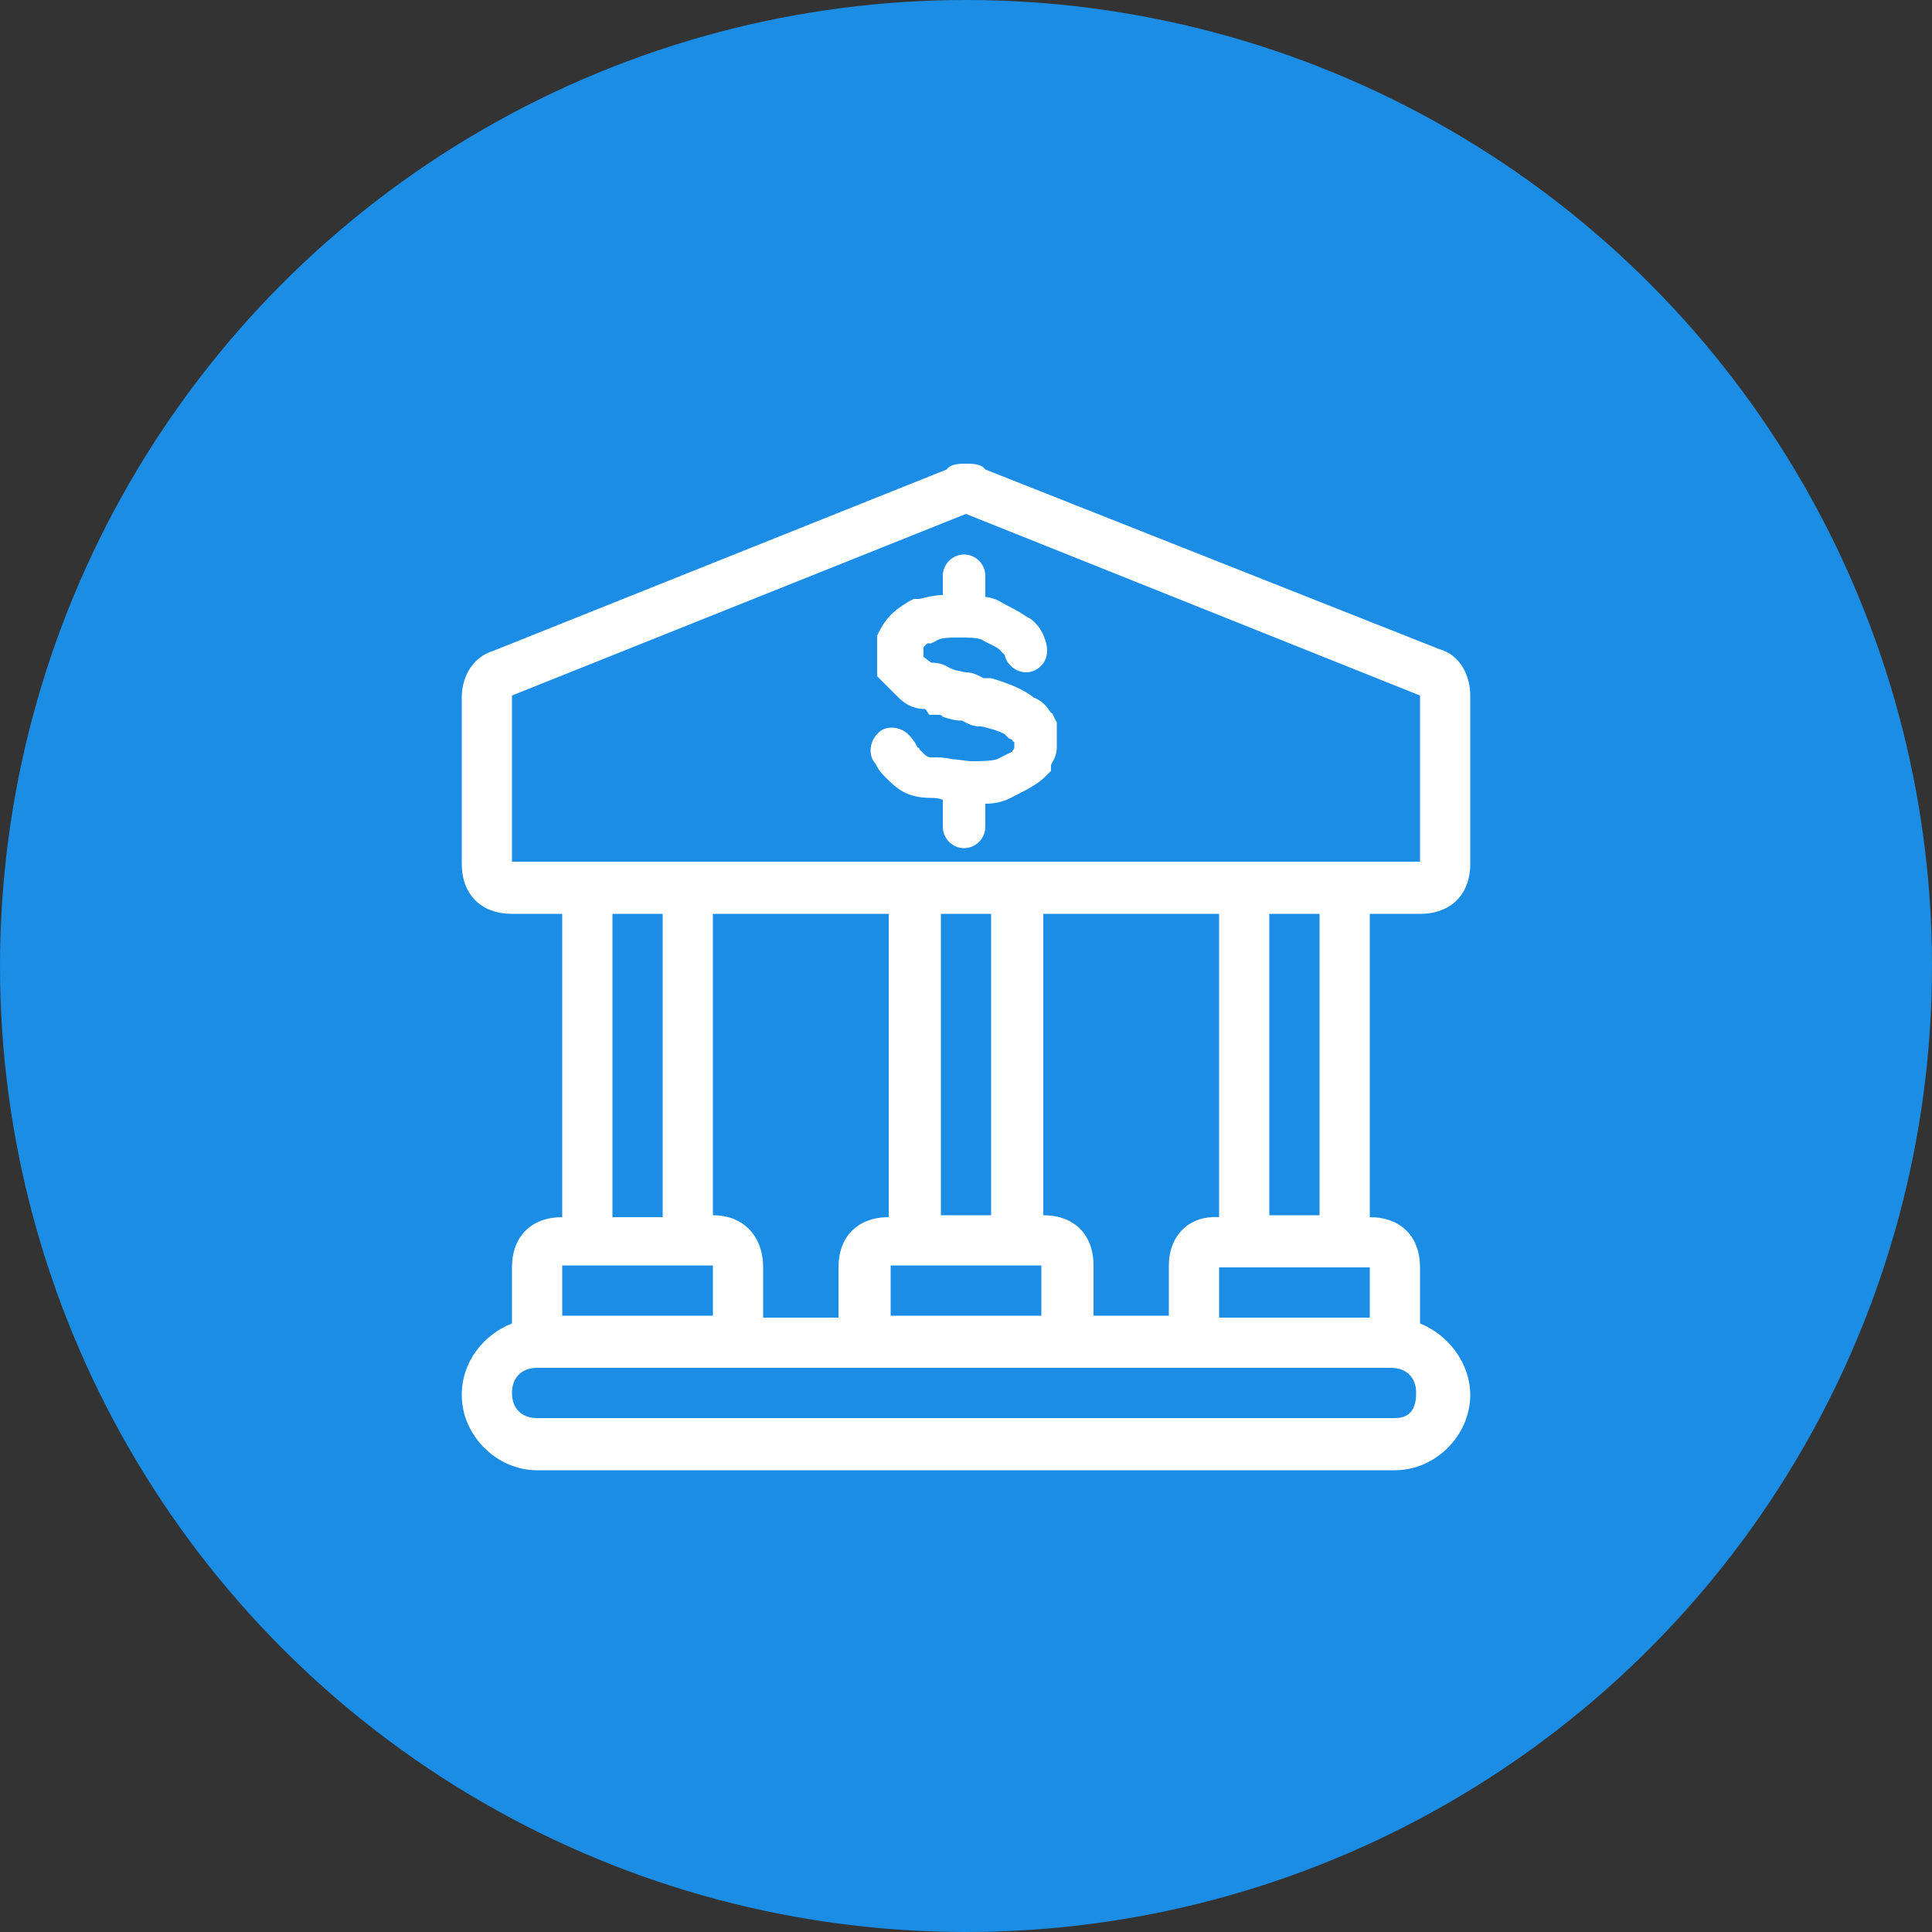
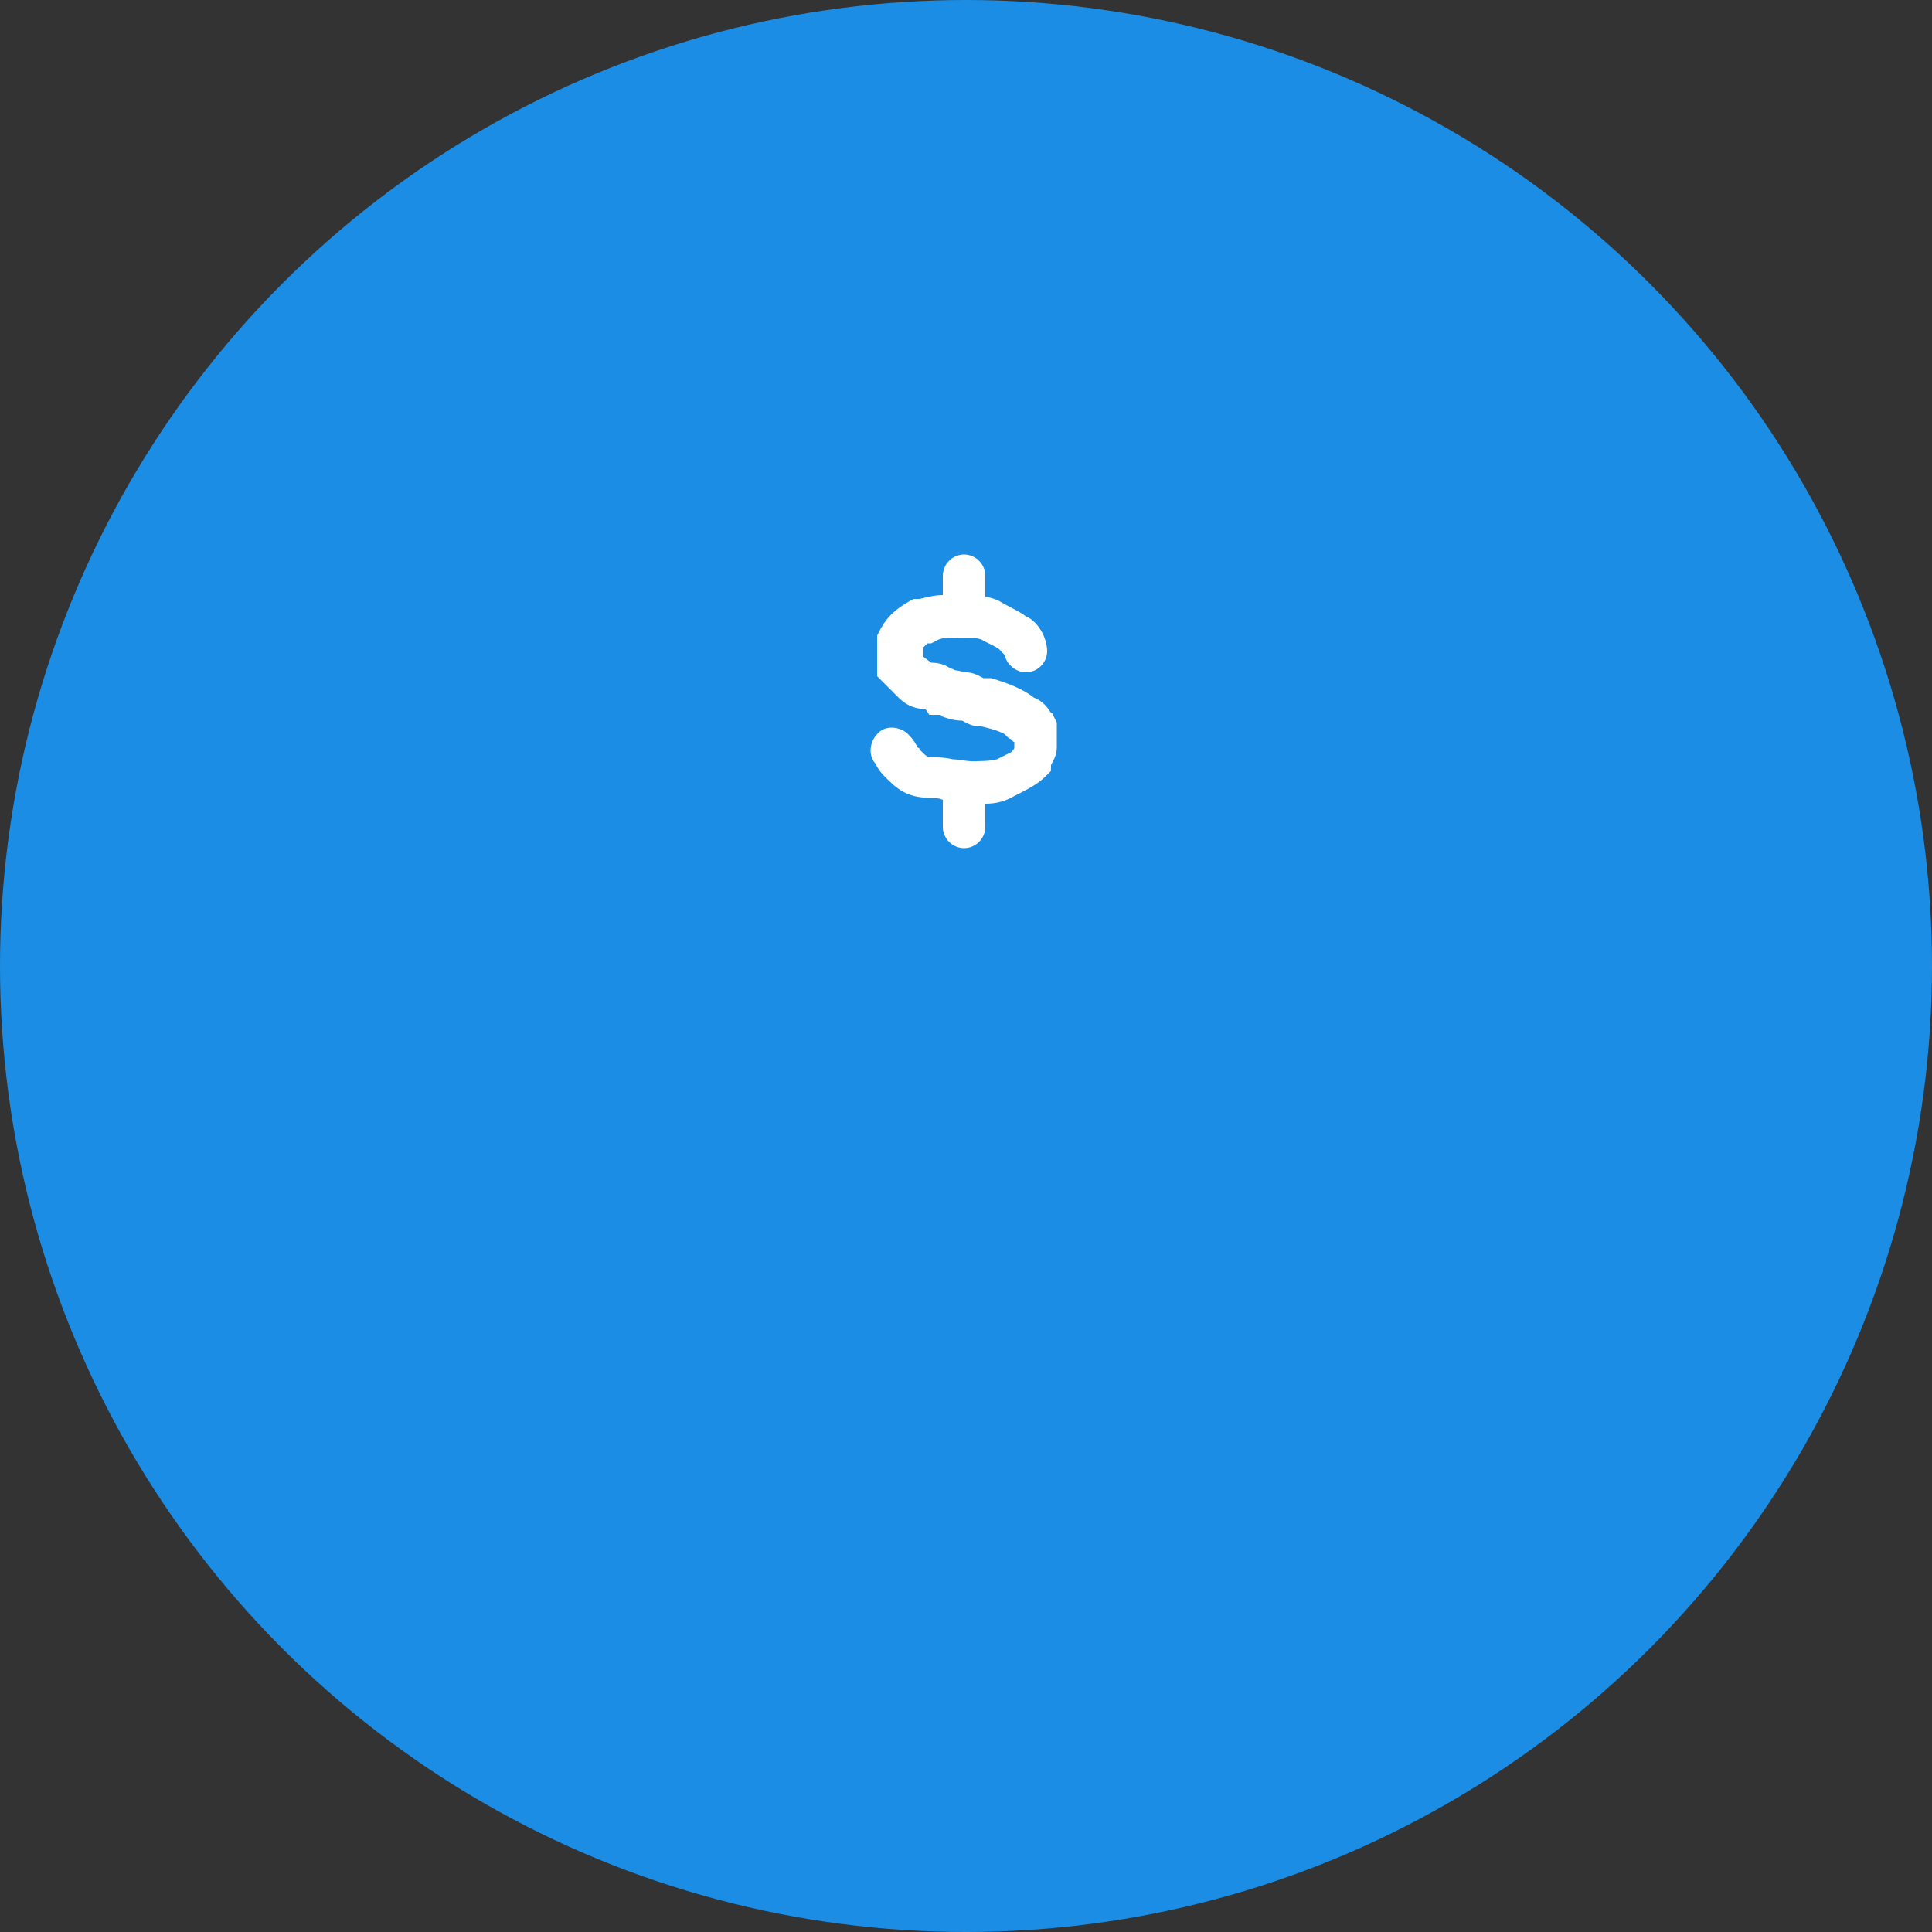
<svg xmlns="http://www.w3.org/2000/svg" version="1.1" id="Layer_1" x="0px" y="0px" width="100px" height="100px" viewBox="0 0 100 100" style="enable-background:new 0 0 100 100;" xml:space="preserve">
  <rect x="0" y="0" width="100" height="100" fill="#333333" stroke="none" />
  <style type="text/css">
	.st0{fill:#1B8DE4;}
	.st1{fill:#FFFFFF;}
</style>
  <circle class="st0" cx="50" cy="50" r="50" />
  <g>
-     <path class="st1" d="M73.5,47.3c1.6,0,2.6-1,2.6-2.6V36c0-1-0.5-2.1-1.6-2.4L51,24.3C50.8,24,50.3,24,50,24s-0.8,0-1,0.3l-23.5,9.4   c-1,0.3-1.6,1.3-1.6,2.4v8.6c0,1.6,1,2.6,2.6,2.6h2.6V63c-1.6,0-2.6,1-2.6,2.6v2.6c0,0.1,0,0.2,0,0.3c-1.5,0.6-2.6,2-2.6,3.7   c0,2.1,1.8,3.9,3.9,3.9h44.4c2.1,0,3.9-1.8,3.9-3.9c0-1.6-1.1-3.1-2.6-3.7c0-0.1,0-0.2,0-0.3v-2.6c0-1.6-1-2.6-2.6-2.6V47.3H73.5z    M26.5,44.6V36L50,26.6L73.5,36v8.6h-2.6h-7.8H54h-7.8h-9.1h-7.8H26.5z M60.5,65.5v2.6h-3.9v-2.6c0-1.6-1-2.6-2.6-2.6V47.3h9.1V63   C61.5,62.9,60.5,64,60.5,65.5z M36.9,62.9V47.3H46V63c-1.6,0-2.6,1-2.6,2.6v2.6h-3.9v-2.6C39.5,64,38.5,62.9,36.9,62.9z M51.3,62.9   h-2.6V47.3h2.6V62.9z M46.1,65.5h7.8v2.6h-7.8V65.5z M31.7,47.3h2.6V63h-2.6C31.7,63,31.7,47.3,31.7,47.3z M29.1,65.5h7.8v2.6h-7.8   C29.1,68.1,29.1,65.5,29.1,65.5z M72.2,73.4H27.8c-0.8,0-1.3-0.5-1.3-1.3s0.5-1.3,1.3-1.3h1.3h7.8H46h7.8h9.1h7.8H72   c0.8,0,1.3,0.5,1.3,1.3S73,73.4,72.2,73.4z M70.9,68.2h-7.8v-2.6h7.8V68.2z M68.3,62.9h-2.6V47.3h2.6V62.9z" />
    <path class="st1" d="M45.3,39.5c0.1,0.2,0.2,0.4,0.5,0.7c0.6,0.6,1.1,1.1,2.4,1.1c0.1,0,0.4,0,0.6,0.1l0,0v1.4   c0,0.6,0.5,1.1,1.1,1.1s1.1-0.5,1.1-1.1v-1.2c0.5,0,1-0.1,1.5-0.4c0.6-0.3,1.2-0.6,1.6-1l0.3-0.3v-0.3l0,0c0.1-0.2,0.3-0.5,0.3-0.9   v-1.3L54.5,37c0,0,0-0.1-0.1-0.1c-0.2-0.3-0.4-0.6-0.9-0.8c-0.5-0.4-1.2-0.7-2.2-1h-0.4l0,0c-0.2-0.1-0.5-0.3-0.9-0.3   c-0.1,0-0.4-0.1-0.5-0.1s-0.2-0.1-0.3-0.1c-0.3-0.2-0.6-0.3-1-0.3L47.8,34v-0.5c0.1-0.1,0.1-0.1,0.2-0.2h0.2l0.2-0.1   C48.7,33,49,33,49.7,33c0.5,0,0.8,0,1.1,0.1c0.3,0.2,0.9,0.4,1,0.6l0.2,0.2c0.1,0.5,0.6,0.9,1.1,0.9c0.6,0,1.1-0.5,1.1-1.1   s-0.4-1.5-1.1-1.8c-0.4-0.3-0.9-0.5-1.4-0.8c-0.2-0.1-0.5-0.2-0.7-0.2v-1.1c0-0.6-0.5-1.1-1.1-1.1s-1.1,0.5-1.1,1.1v1   c-0.4,0-0.8,0.1-1.2,0.2h-0.3l-0.2,0.1c-0.7,0.4-1.2,0.8-1.6,1.6l-0.1,0.2V35l1.1,1.1c0.5,0.5,1,0.6,1.4,0.6l0.2,0.3h0.5   c0.1,0,0.1,0,0.2,0.1c0.3,0.1,0.6,0.2,1,0.2l0,0c0.2,0.1,0.5,0.3,0.9,0.3h0.1C51.7,37.8,52,38,52,38l0.2,0.2l0.2,0.1   c0,0,0,0.1,0.1,0.1l0,0v0.3l0,0c0,0.1-0.1,0.1-0.1,0.2c-0.2,0.1-0.6,0.3-0.8,0.4c-0.3,0.1-1,0.1-1.3,0.1s-0.7-0.1-1-0.1   c-0.4-0.1-0.7-0.1-1-0.1s-0.3,0-0.7-0.4c0,0,0-0.1-0.1-0.1c-0.1-0.2-0.2-0.4-0.5-0.7c-0.4-0.4-1.2-0.5-1.6,0   c-0.4,0.4-0.5,1.2,0,1.6C45.3,39.5,45.3,39.5,45.3,39.5z" />
  </g>
</svg>